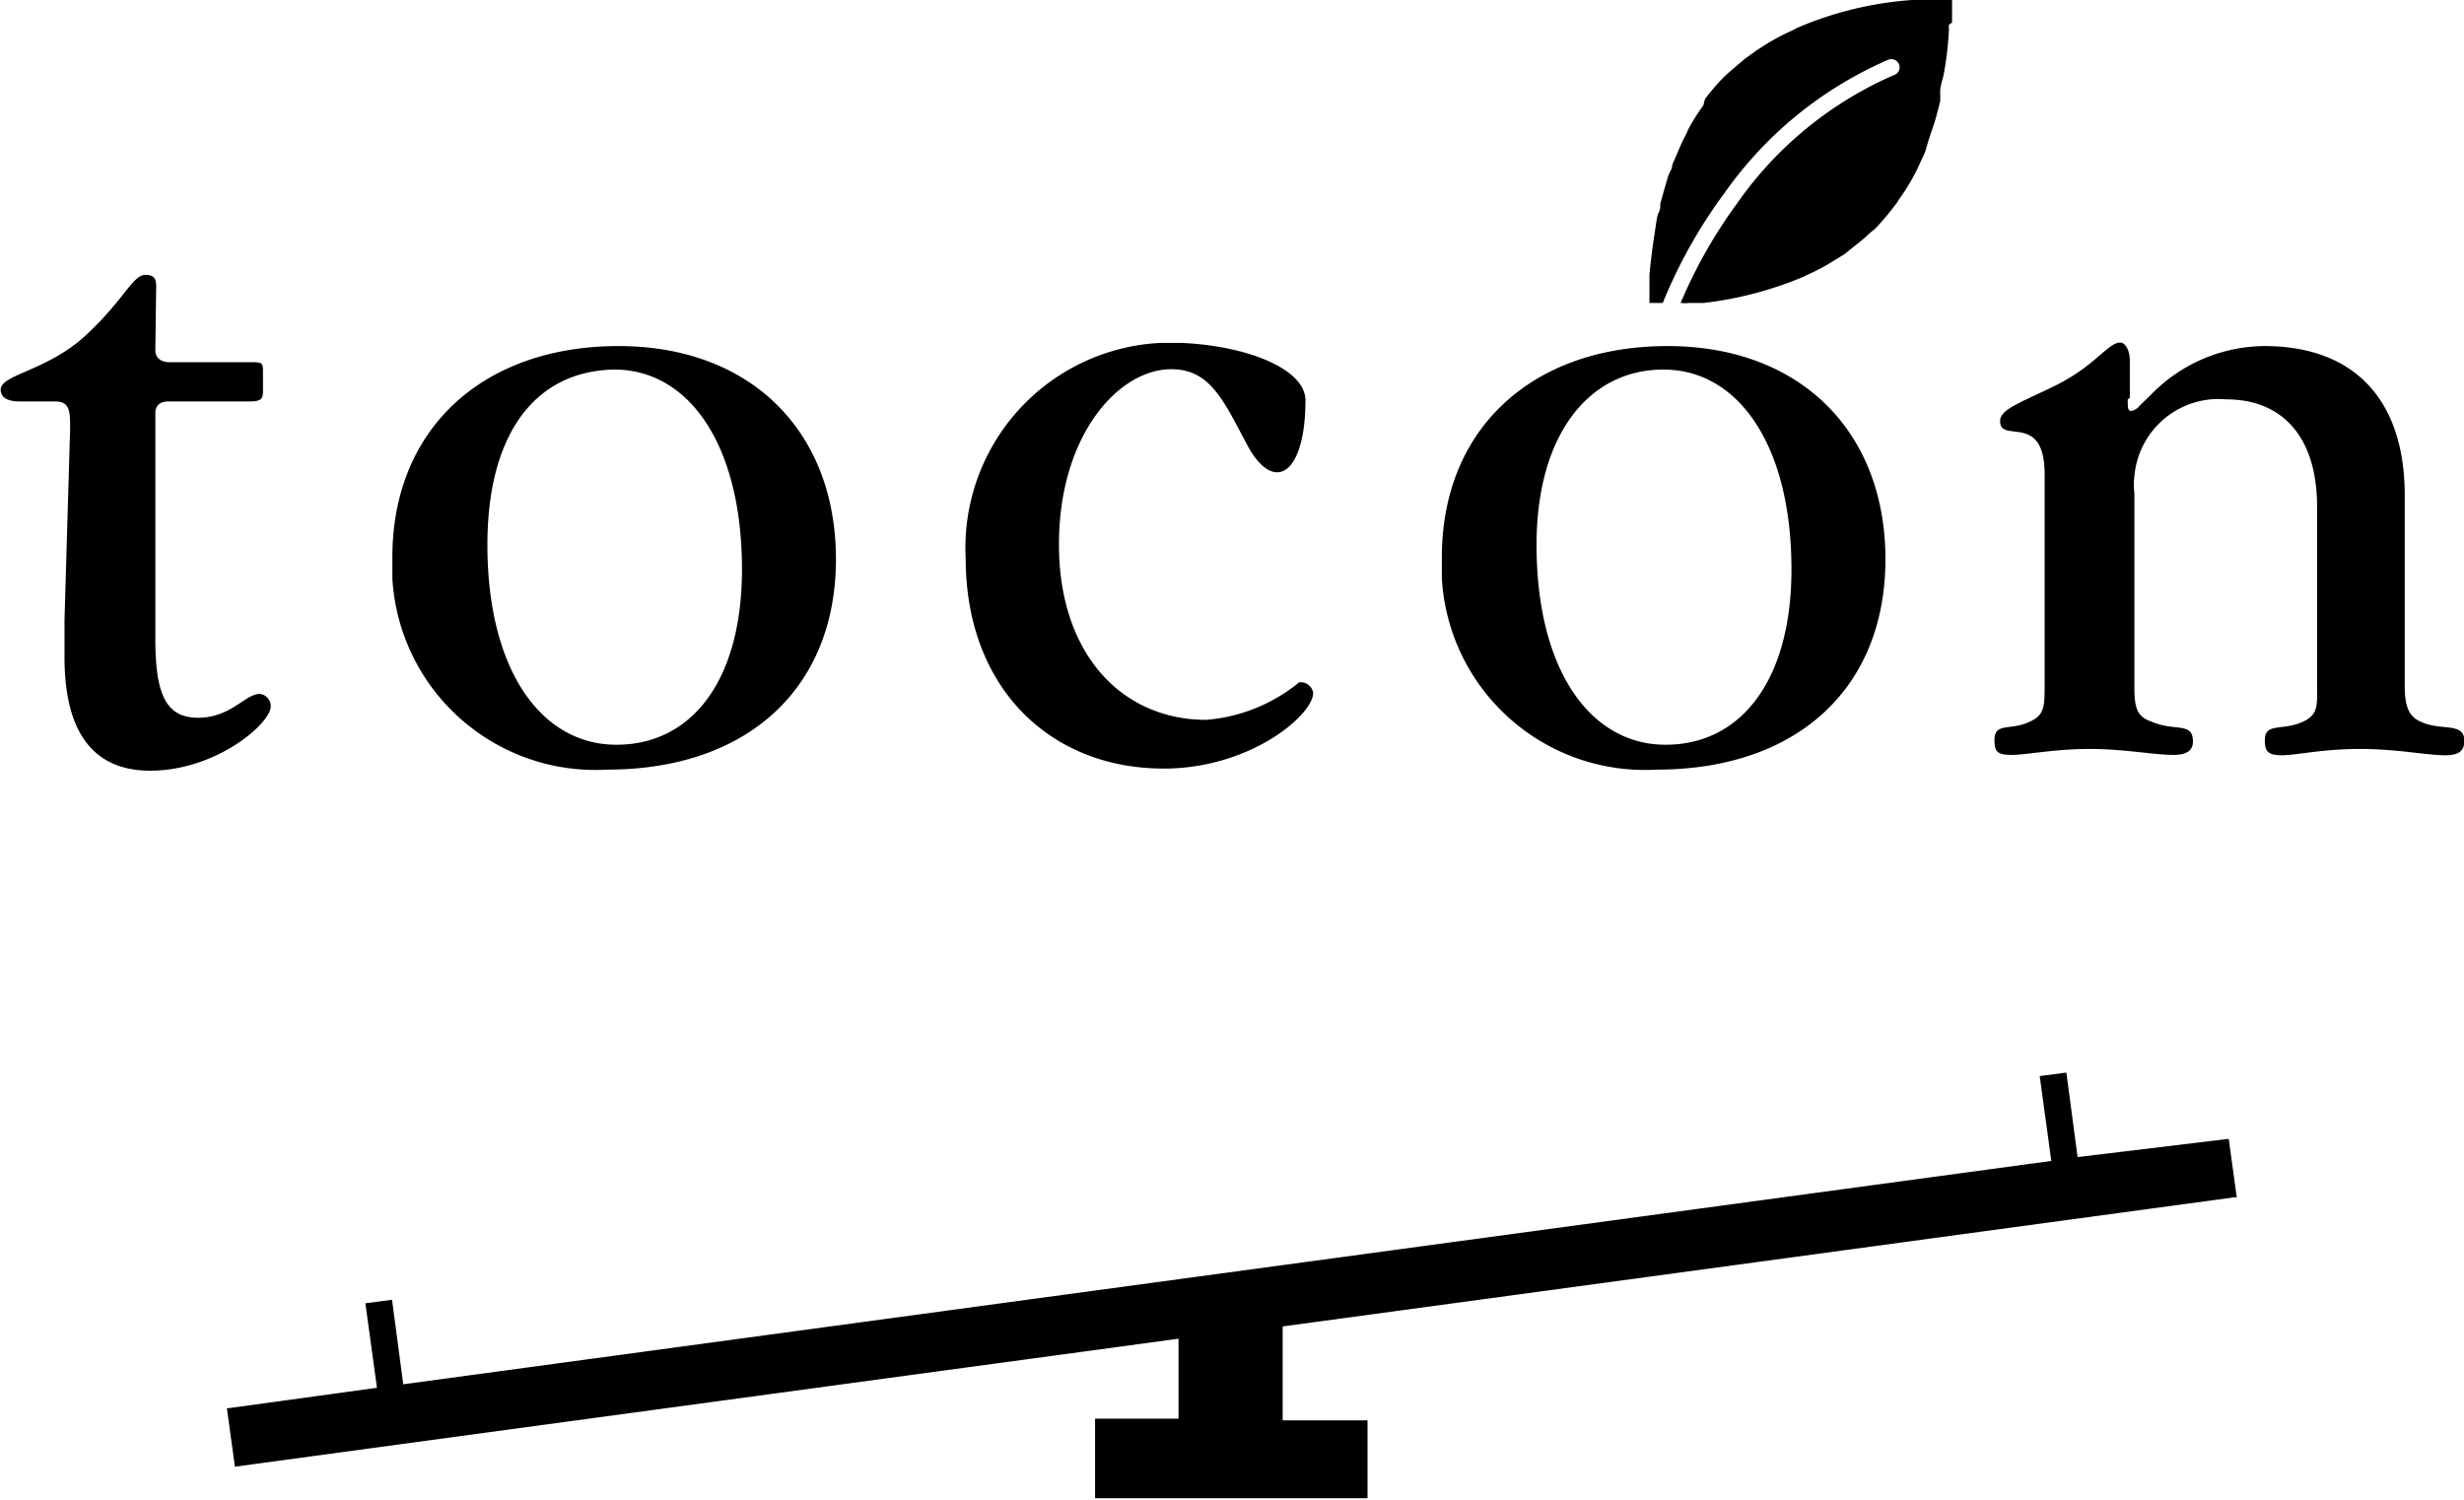
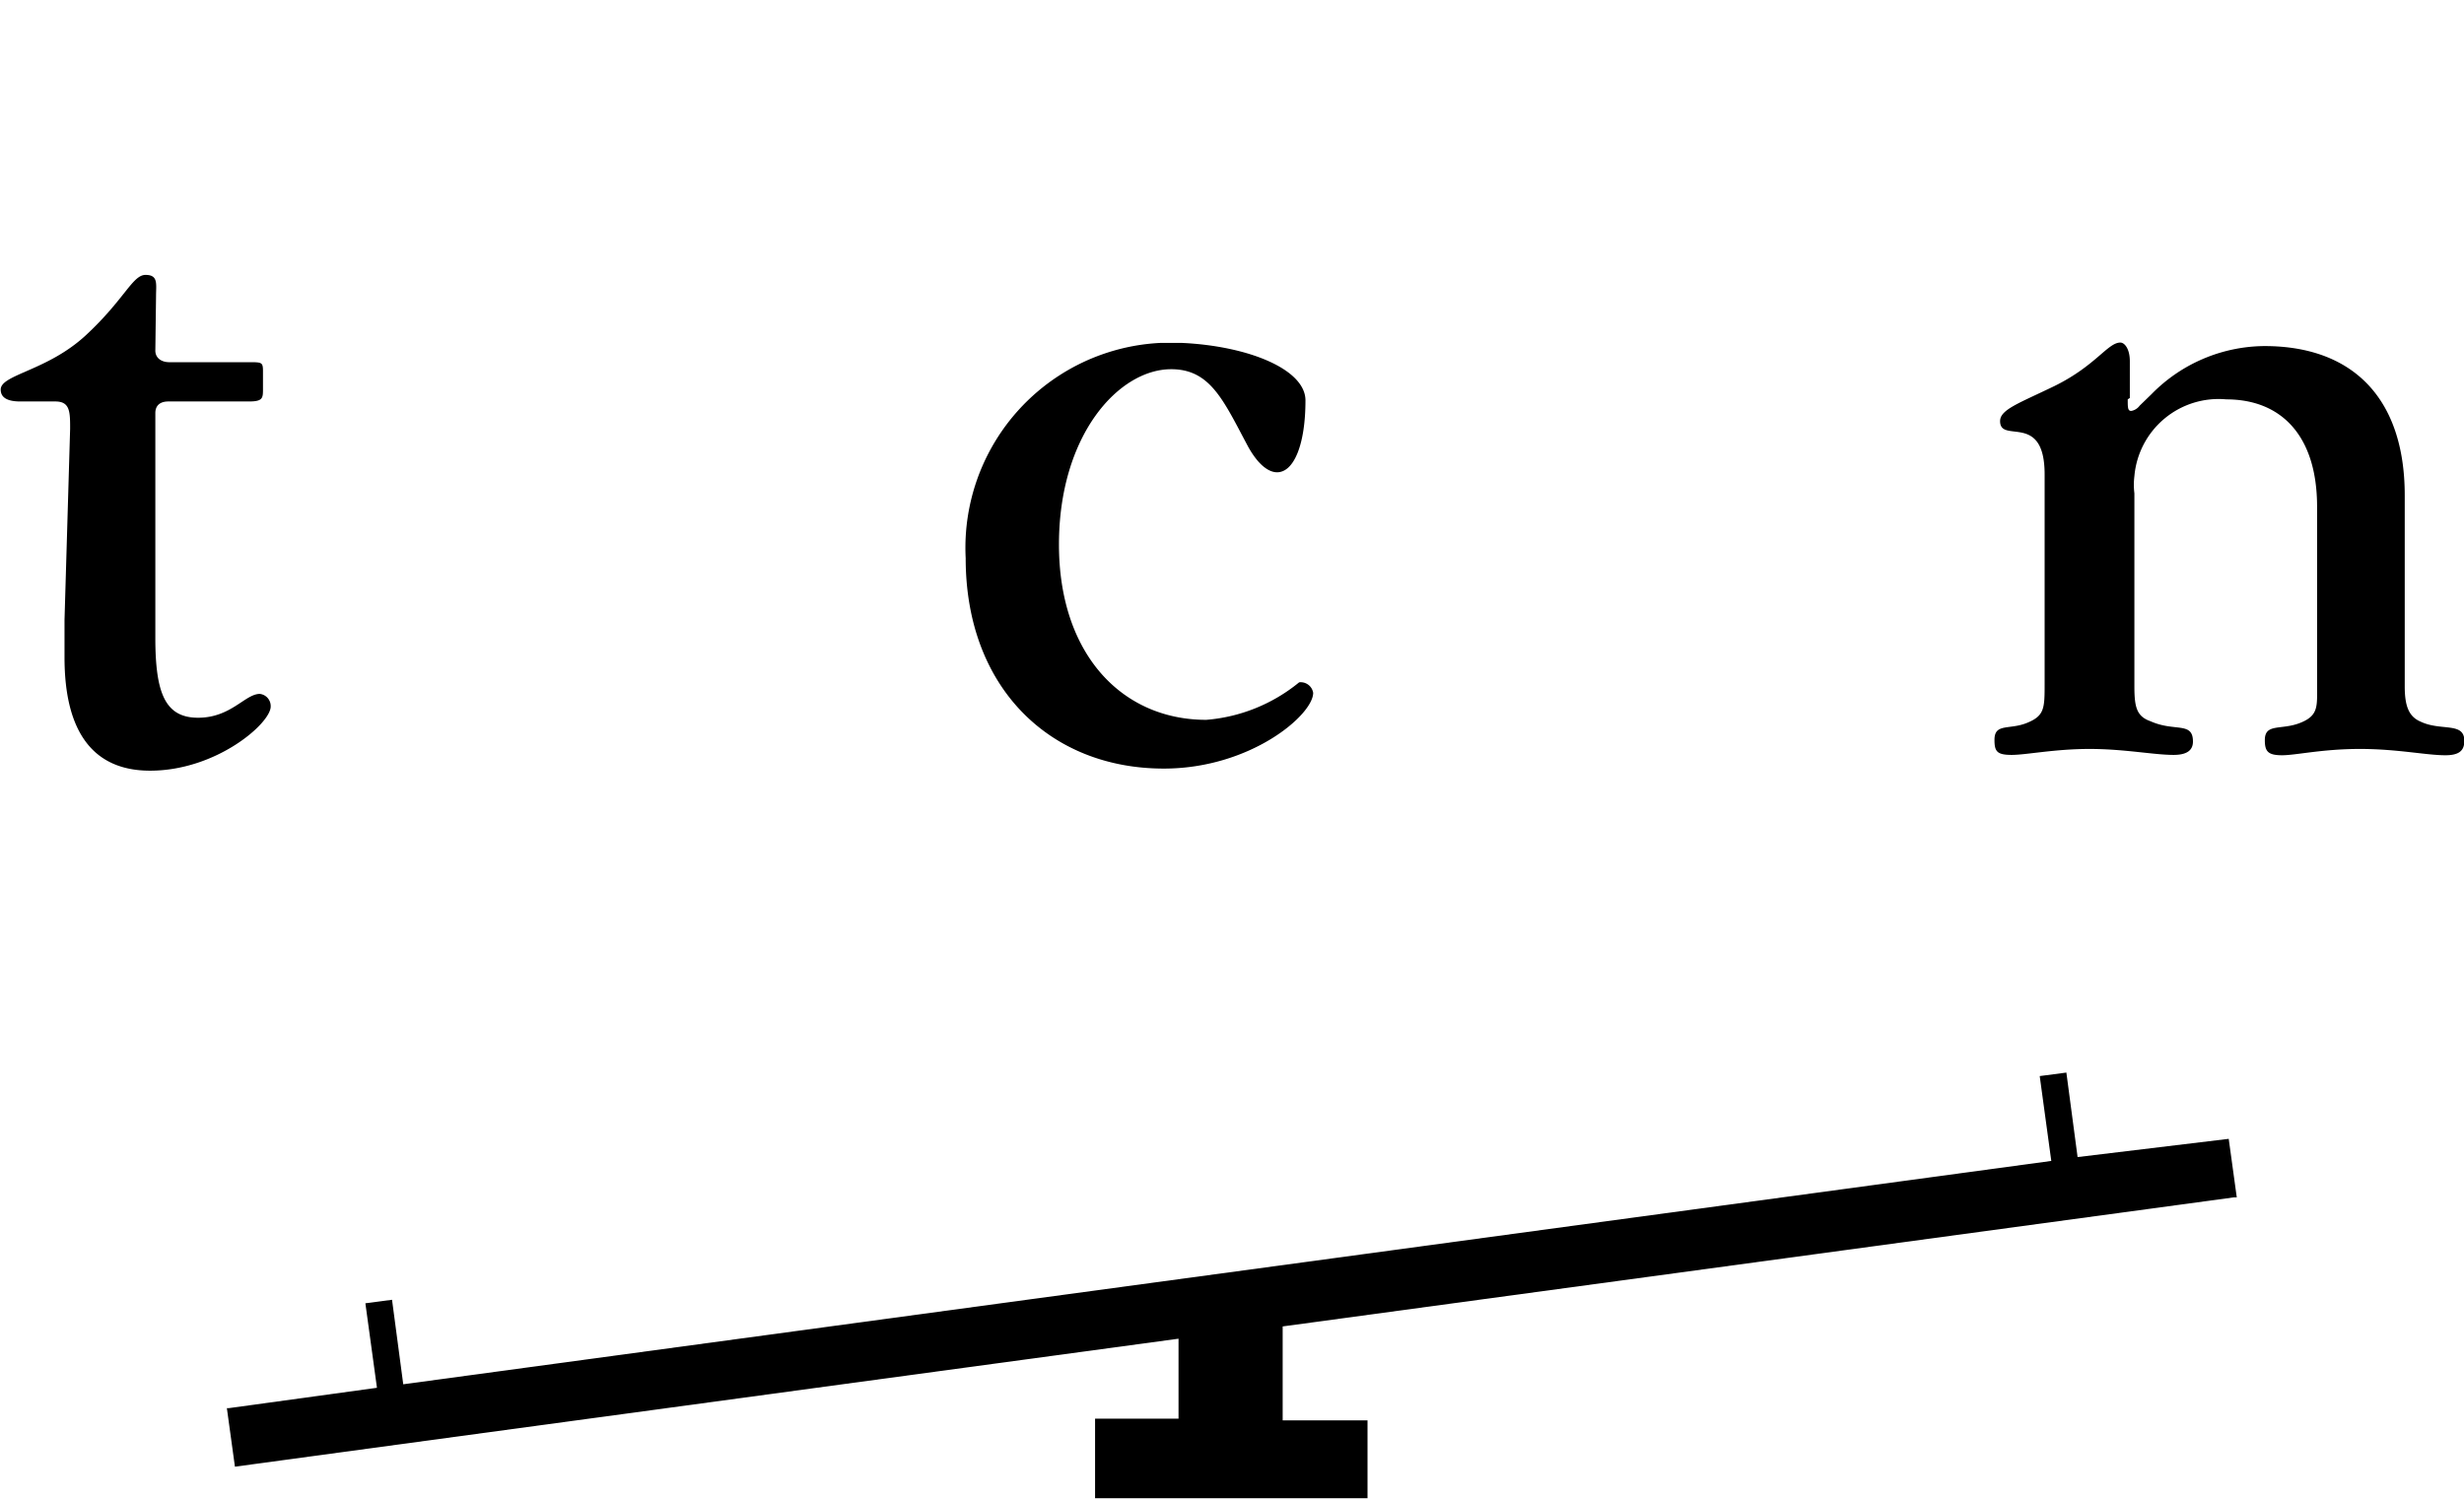
<svg xmlns="http://www.w3.org/2000/svg" width="70.27" height="42.78" viewBox="0 0 70.27 42.78">
  <title>アセット 1</title>
  <g id="レイヤー_2" data-name="レイヤー 2">
    <g id="レイヤー_1-2" data-name="レイヤー 1">
      <g id="グループ化_181" data-name="グループ化 181">
        <g id="グループ化_179" data-name="グループ化 179">
          <g id="グループ化_178" data-name="グループ化 178">
            <g id="グループ化_177" data-name="グループ化 177">
              <g id="グループ化_176" data-name="グループ化 176">
                <path id="パス_819" data-name="パス 819" d="M4.43,10c0,.2.16.33.4.33H7.1c.37,0,.4,0,.4.26v.5c0,.26,0,.36-.4.36H4.8c-.24,0-.37.12-.37.33v6.41c0,1.58.28,2.28,1.22,2.28s1.34-.68,1.76-.68a.35.35,0,0,1,.31.36c0,.48-1.55,1.83-3.44,1.83-1.62,0-2.44-1.1-2.44-3.23V17.68L2,12.23c0-.48,0-.78-.42-.78h-1c-.37,0-.56-.11-.56-.34,0-.43,1.33-.53,2.43-1.55s1.33-1.72,1.7-1.72.3.26.3.61Z" />
-                 <path id="パス_820" data-name="パス 820" d="M17.64,9.87c3.77,0,6.2,2.43,6.2,6.08s-2.49,6-6.53,6a5.8,5.8,0,0,1-6.12-5.45c0-.2,0-.41,0-.61C11.19,12.25,13.75,9.87,17.64,9.87ZM13.9,15.54c0,3.55,1.52,5.7,3.68,5.7s3.58-1.85,3.58-5c0-3.55-1.51-5.7-3.64-5.7C15.24,10.58,13.9,12.4,13.9,15.54Z" />
                <path id="パス_821" data-name="パス 821" d="M37.23,11.42c0,1.26-.33,2.05-.81,2.05-.25,0-.55-.23-.83-.74-.7-1.31-1.07-2.2-2.19-2.2-1.49,0-3.2,1.87-3.2,5s1.8,5,4.2,5a4.78,4.78,0,0,0,2.65-1.07.36.36,0,0,1,.4.3v0c0,.63-1.79,2.16-4.26,2.16-3.25,0-5.65-2.31-5.65-6a5.85,5.85,0,0,1,5.55-6.14h.62C35.62,9.87,37.23,10.54,37.23,11.42Z" />
                <path id="パス_822" data-name="パス 822" d="M60.68,11.39c0,.23,0,.33.1.33a.38.38,0,0,0,.24-.15l.34-.33a4.55,4.55,0,0,1,3.22-1.37c2.5,0,4,1.47,4,4.26v5.45c0,.56.12.86.45,1,.58.28,1.25,0,1.25.55,0,.3-.18.41-.54.41-.55,0-1.37-.18-2.44-.18s-1.82.18-2.22.18-.49-.11-.49-.43c0-.49.46-.28,1-.49s.49-.48.49-1.09V14.45c0-2-1-3.06-2.59-3.06a2.41,2.41,0,0,0-2.62,2.19,2,2,0,0,0,0,.49v5.5c0,.59.06.86.46,1,.69.31,1.21,0,1.21.58,0,.26-.19.38-.55.38-.57,0-1.4-.17-2.4-.17s-1.8.17-2.22.17-.49-.1-.49-.43c0-.48.42-.28.92-.48s.51-.41.51-1.09v-6c0-1.8-1.27-.86-1.27-1.52,0-.33.54-.51,1.55-1,1.18-.58,1.52-1.24,1.88-1.24.12,0,.27.18.27.53v1.05Z" />
-                 <path id="パス_823" data-name="パス 823" d="M47.56,9.87c3.77,0,6.21,2.43,6.21,6.08s-2.49,6-6.53,6a5.8,5.8,0,0,1-6.12-5.45c0-.2,0-.41,0-.61C41.12,12.25,43.67,9.87,47.56,9.87Zm-3.74,5.67c0,3.55,1.52,5.7,3.68,5.7s3.59-1.85,3.59-5c0-3.55-1.52-5.7-3.65-5.7S43.82,12.4,43.82,15.54Z" />
              </g>
            </g>
          </g>
          <path id="パス_824" data-name="パス 824" d="M63.7,34.15l.09,0-.23-1.67L59.25,33l-.32-2.41-.76.1.33,2.42-47,6.37-.32-2.41-.76.1.33,2.41-4.22.58H6.47l.23,1.67,26.91-3.65v2.28H31.23v2.27H39V40.51H36.58V37.83Z" />
        </g>
        <g id="グループ化_180" data-name="グループ化 180">
-           <path id="パス_825" data-name="パス 825" d="M55.67.64c0-.21,0-.43,0-.64,0,0-.25,0-.65,0h0l-.49,0,0,0a10.11,10.11,0,0,0-3.29.8l-.11.06a7.24,7.24,0,0,0-.73.38l-.31.2-.32.23-.4.34-.17.15a6.19,6.19,0,0,0-.58.67L48.58,3a6.33,6.33,0,0,0-.44.7,1.11,1.11,0,0,1-.07.16c-.09.17-.17.35-.24.52s-.1.22-.14.33v0c0,.1-.07.2-.11.29-.08.28-.16.55-.23.81v0c0,.1,0,.17-.05.26s-.08.39-.11.57c-.07.45-.12.87-.15,1.2l0,0c0,.06,0,.12,0,.17h0c0,.4,0,.63,0,.63h.38a14.27,14.27,0,0,1,1.75-3.12A11.09,11.09,0,0,1,53.86,1.7a.24.24,0,0,1,.3.14.23.23,0,0,1-.12.29,10.6,10.6,0,0,0-4.5,3.67,14,14,0,0,0-1.61,2.84,1.07,1.07,0,0,0,.25,0l.41,0a10.43,10.43,0,0,0,2.85-.75l.12-.06a5.72,5.72,0,0,0,.73-.39l.31-.19L52.91,7a4.23,4.23,0,0,0,.4-.34l.18-.15a7.59,7.59,0,0,0,.57-.68.5.5,0,0,0,.08-.12,5.52,5.52,0,0,0,.44-.7l.08-.15.24-.52L55,4s0,0,0,0a0,0,0,0,1,0,0l.1-.3c.1-.27.16-.54.23-.8v0a2,2,0,0,0,0-.26c0-.2.08-.38.11-.56a9.81,9.81,0,0,0,.14-1.2s0,0,0,0,0-.12,0-.17Z" />
-         </g>
+           </g>
      </g>
    </g>
  </g>
</svg>